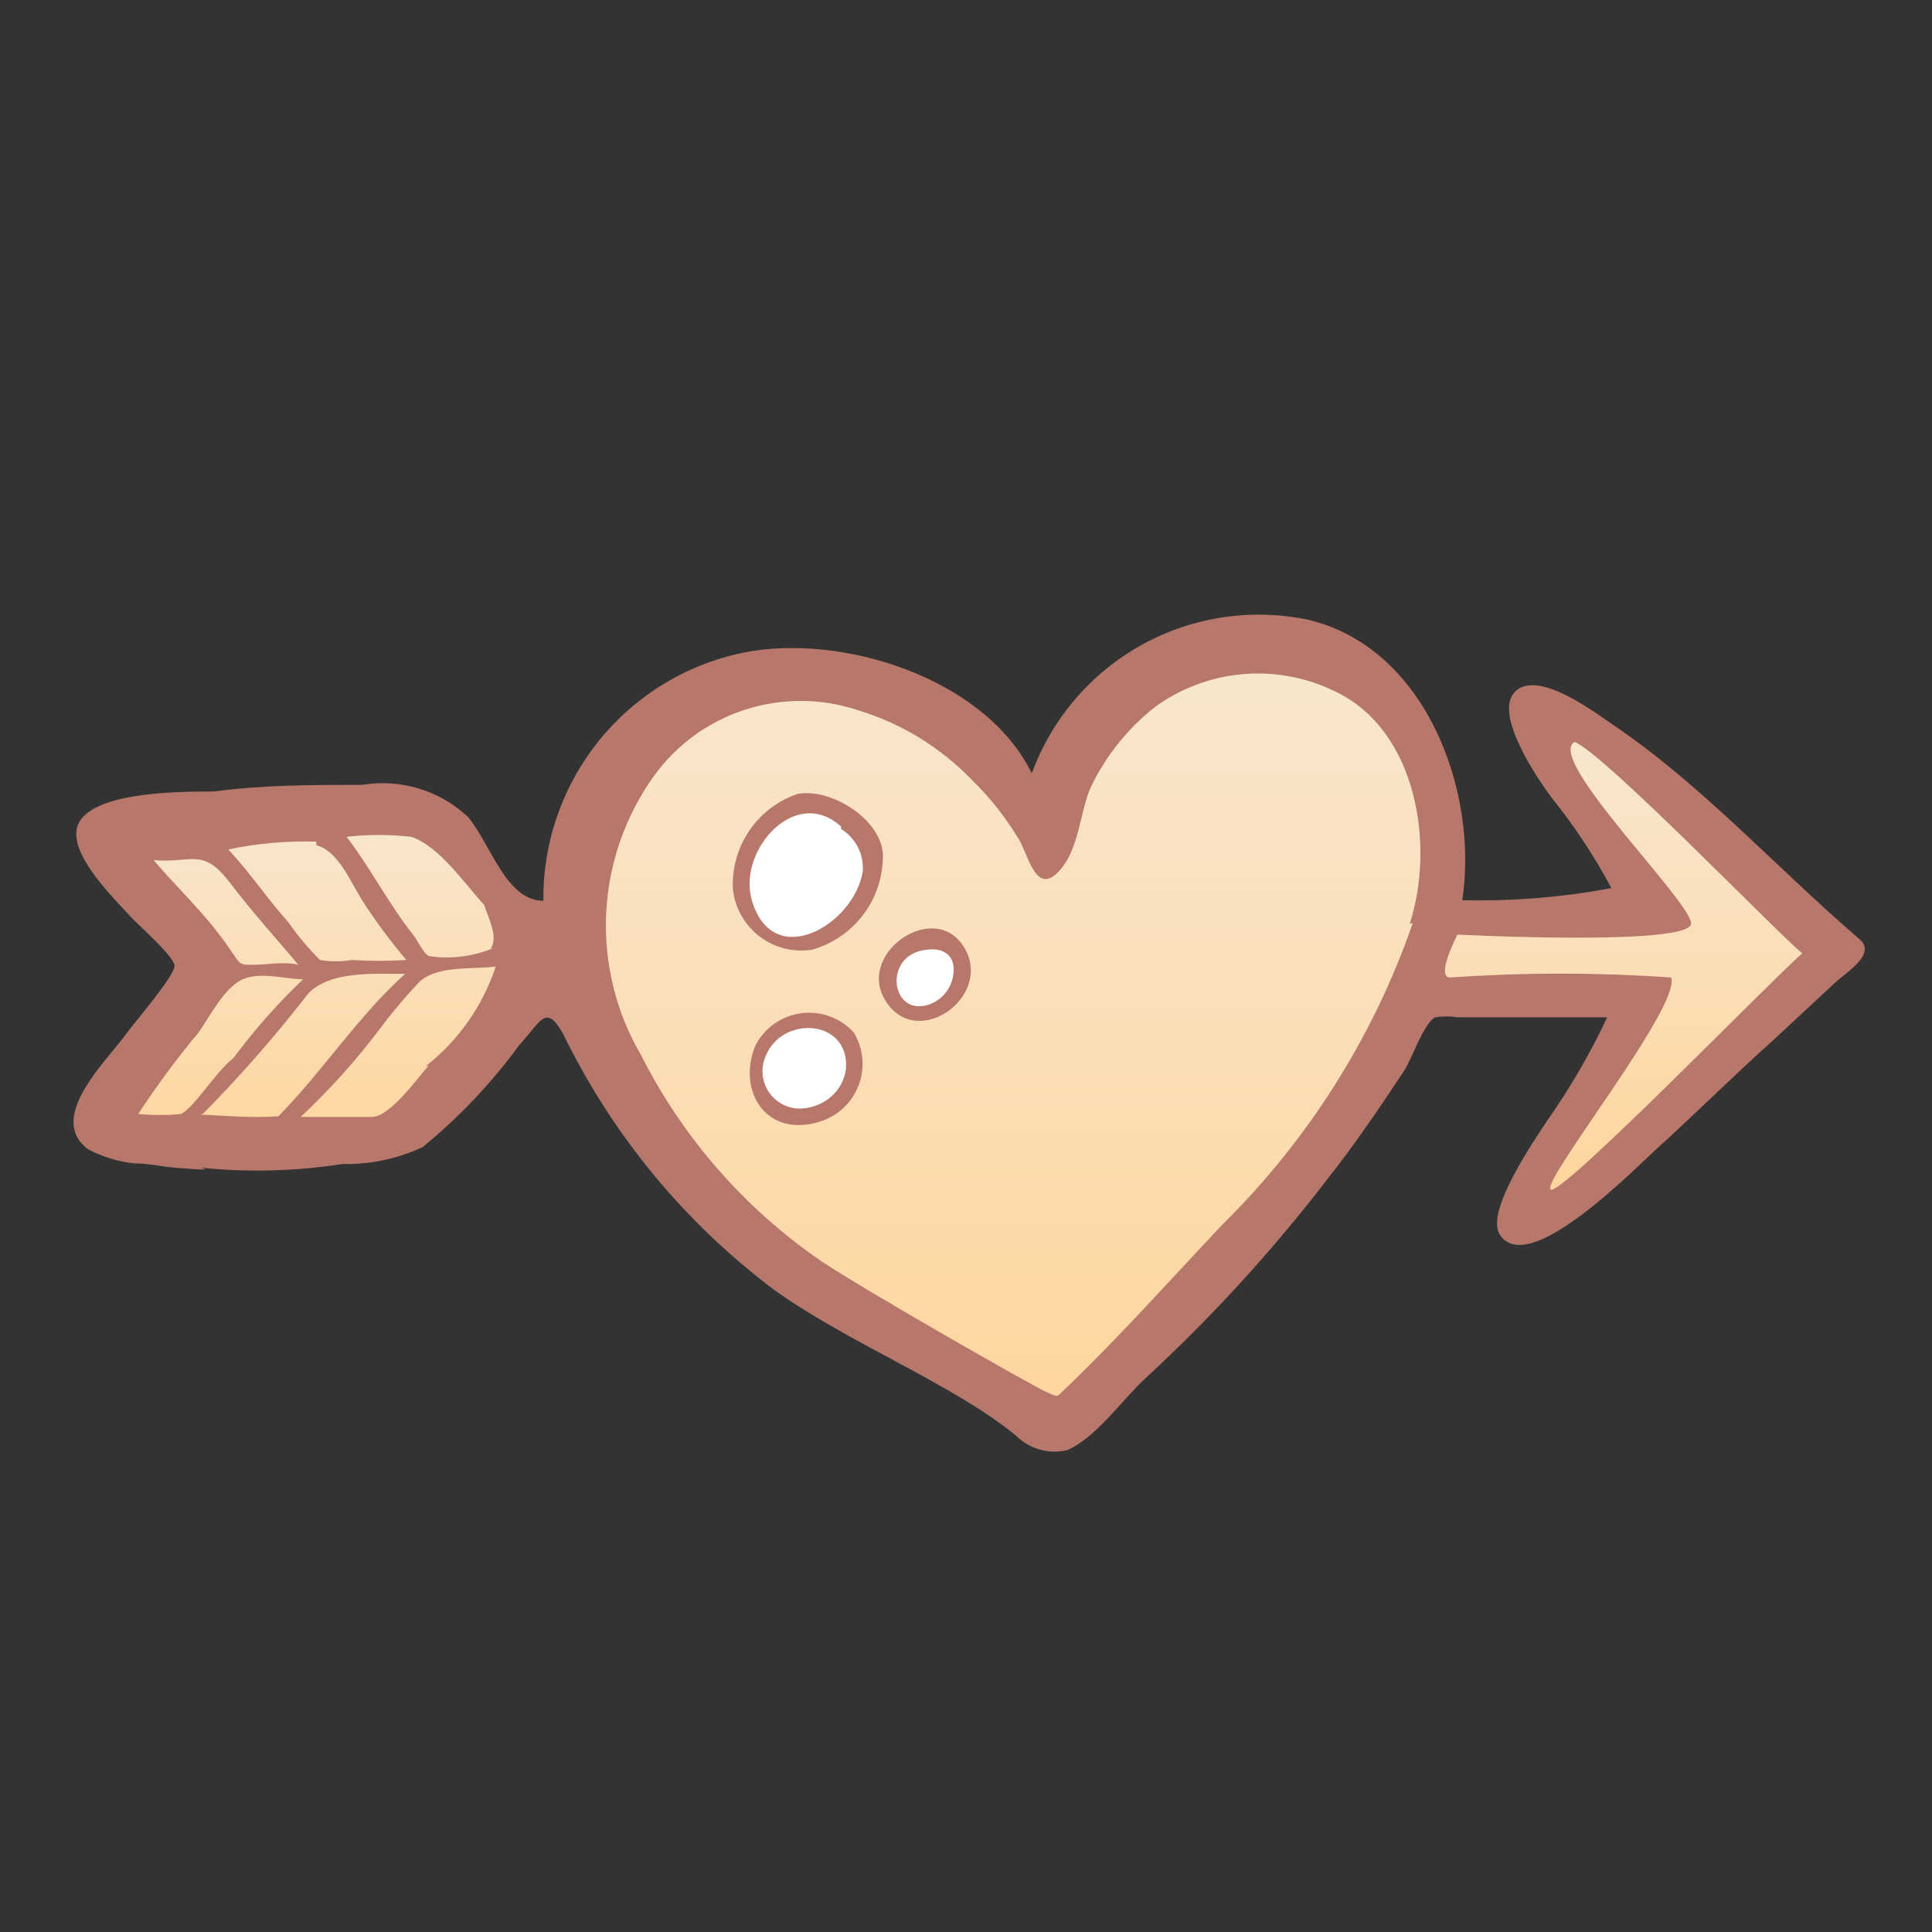
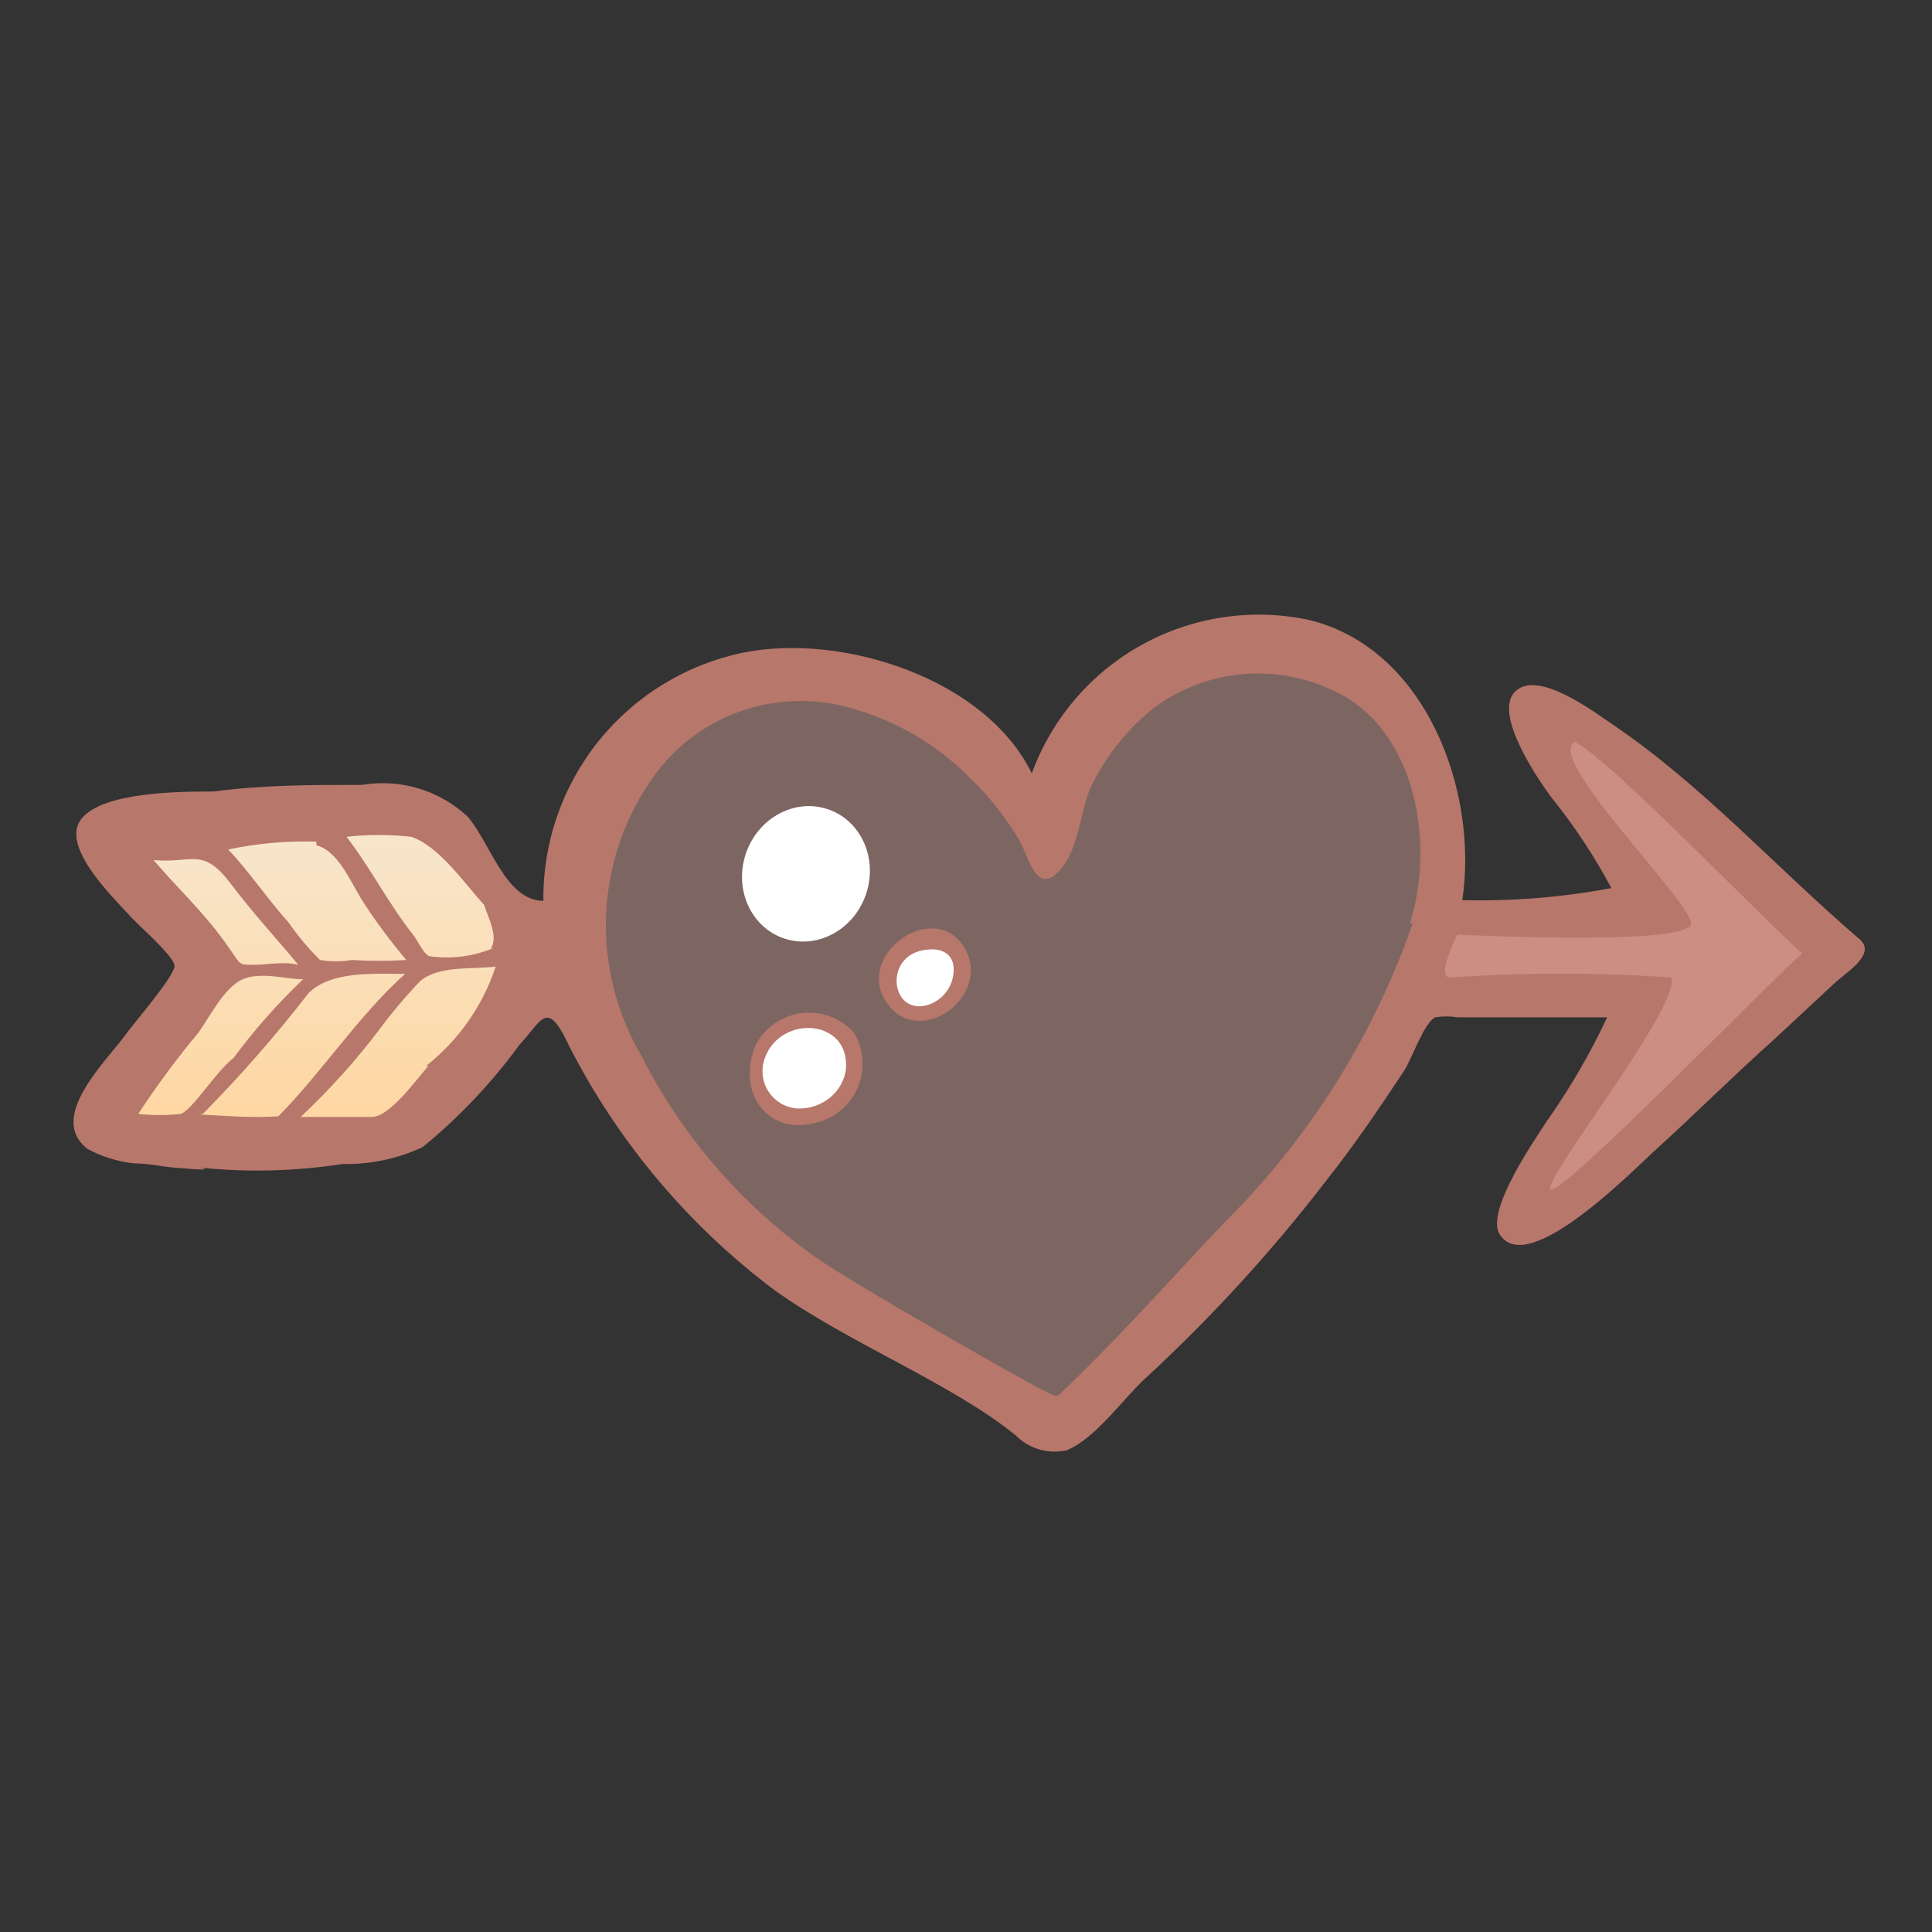
<svg xmlns="http://www.w3.org/2000/svg" width="80" height="80" viewBox="0 0 80 80" fill="none">
  <rect x="0" y="0" width="80" height="80" fill="#333333" stroke="none" />
  <path d="M43.475 58.8L31.55 51.7L24.575 42.975L24.125 34.025L30.325 28.15L37.125 28.525L43.475 34.075L45.875 29.075L51.45 26.525L56.825 27.725L59.825 33.425L58.825 41.25L49.775 53.25L43.475 58.8Z" fill="#ECB2A7" fill-opacity="0.4" />
-   <path d="M43.475 58.8L31.55 51.7L24.575 42.975L24.125 34.025L30.325 28.15L37.125 28.525L43.475 34.075L45.875 29.075L51.45 26.525L56.825 27.725L59.825 33.425L58.825 41.25L49.775 53.25L43.475 58.8Z" fill="url(#paint0_linear_200_62)" />
-   <path d="M4.25 34.775L8.275 40.125L4.25 46.575L9.975 47.475L16.65 47.05L22.55 39.85L17.95 33.675L4.25 34.775Z" fill="#ECB2A7" fill-opacity="0.4" />
-   <path d="M4.25 34.775L8.275 40.125L4.25 46.575L9.975 47.475L16.65 47.05L22.55 39.85L17.95 33.675L4.25 34.775Z" fill="url(#paint1_linear_200_62)" />
+   <path d="M4.25 34.775L8.275 40.125L4.25 46.575L16.65 47.05L22.55 39.85L17.95 33.675L4.25 34.775Z" fill="url(#paint1_linear_200_62)" />
  <path d="M66.775 30C66 29.475 63.7 27.725 62.75 28.625C61.8 29.525 63.675 32.25 64.225 33C65.175 34.177 66.012 35.441 66.725 36.775C64.69 37.155 62.62 37.323 60.55 37.275C61.225 32.8 59.075 26.875 54.225 25.675C51.865 25.167 49.4 25.53 47.286 26.697C45.173 27.864 43.553 29.757 42.725 32.025C40.8 28.075 34.85 26.2 30.775 27.025C28.418 27.512 26.304 28.803 24.794 30.678C23.285 32.552 22.474 34.893 22.5 37.3C20.95 37.3 20.325 34.95 19.375 33.825C18.797 33.282 18.102 32.88 17.343 32.651C16.584 32.421 15.782 32.369 15 32.5C12.925 32.5 10.9 32.5 8.85 32.775C7.525 32.775 4.275 32.775 3.375 33.9C2.475 35.025 4.625 37.1 5.45 38C5.775 38.35 7.175 39.575 7.225 39.975C7.275 40.375 5.55 42.35 5.175 42.875C4.35 44 1.95 46.275 3.625 47.575C4.23 47.901 4.892 48.105 5.575 48.175C6.15 48.175 6.65 48.3 7.225 48.35C7.375 48.35 9.025 48.525 8.3 48.35C10.257 48.55 12.232 48.5 14.175 48.2C15.323 48.224 16.46 47.985 17.5 47.5C19.008 46.267 20.352 44.847 21.5 43.275C22.4 42.3 22.6 41.525 23.325 42.825C25.359 47.003 28.358 50.637 32.075 53.425C35.15 55.625 39.45 57.3 42.075 59.45C42.346 59.72 42.68 59.917 43.048 60.022C43.415 60.127 43.803 60.137 44.175 60.05C45.35 59.575 46.525 57.9 47.425 57.075C50.154 54.56 52.663 51.817 54.925 48.875C56.075 47.425 57.125 45.875 58.15 44.325C58.45 43.875 58.95 42.375 59.425 42.125C59.732 42.075 60.044 42.075 60.35 42.125C62.4 42.125 64.475 42.125 66.55 42.125C65.844 43.629 65.008 45.067 64.05 46.425C63.55 47.2 61.55 50.075 62.075 51.075C63.2 53.025 67.675 48.4 68.65 47.525C70.275 46.05 71.825 44.5 73.45 43.05L75.95 40.725C76.475 40.225 77.8 39.475 76.925 38.825C73.55 35.925 70.475 32.5 66.775 30ZM13.1 35C13.975 35.225 14.475 36.425 14.975 37.25C15.535 38.124 16.153 38.959 16.825 39.75C16.076 39.8 15.325 39.8 14.575 39.75C14.137 39.825 13.689 39.825 13.25 39.75C12.771 39.274 12.336 38.755 11.95 38.2C11.075 37.225 10.35 36.125 9.45 35.175C10.65 34.922 11.875 34.813 13.1 34.85V35ZM6.225 35.6C7.9 35.8 8.35 35.025 9.5 36.525C10.65 38.025 11.4 38.8 12.35 39.95C11.75 39.8 11.075 39.95 10.475 39.95C9.875 39.95 9.975 39.95 9.5 39.275C8.475 37.775 7.25 36.7 6.225 35.45V35.6ZM7.5 46.125C6.91 46.187 6.315 46.187 5.725 46.125C6.492 44.952 7.327 43.825 8.225 42.75C8.7 42.075 9.3 40.875 10.05 40.55C10.8 40.225 11.85 40.55 12.55 40.55C11.501 41.55 10.54 42.637 9.675 43.8C8.85 44.475 8.075 45.825 7.5 46.125ZM8.4 46.125C9.958 44.548 11.419 42.878 12.775 41.125C13.7 40.2 15.45 40.325 16.775 40.325C14.85 42.05 13.35 44.375 11.525 46.225C10.35 46.3 9.325 46.2 8.275 46.15L8.4 46.125ZM17.75 44.125C17.275 44.65 16.15 46.25 15.4 46.25C14.65 46.25 13.425 46.25 12.45 46.25C13.653 45.122 14.758 43.892 15.75 42.575C16.259 41.892 16.811 41.24 17.4 40.625C18.175 39.975 19.45 40.15 20.525 40.025C19.987 41.656 18.978 43.092 17.625 44.15L17.75 44.125ZM20.45 39.25C19.623 39.6 18.716 39.721 17.825 39.6C17.575 39.6 17.275 38.9 17.1 38.7C16.075 37.4 15.35 35.95 14.35 34.65C15.239 34.55 16.137 34.55 17.025 34.65C18.175 35.025 19.25 36.6 20.05 37.475C20.2 37.975 20.65 38.775 20.325 39.275L20.45 39.25ZM58.5 38.225C56.863 42.943 54.159 47.221 50.6 50.725C48.525 52.925 46.45 55.25 44.275 57.35C43.7 57.85 43.925 57.9 43.35 57.65C42.775 57.4 35.85 53.45 34.05 52.25C30.868 50.079 28.288 47.138 26.55 43.7C25.506 41.922 25.003 39.878 25.1 37.818C25.198 35.758 25.893 33.772 27.1 32.1C28.035 30.82 29.352 29.869 30.861 29.384C32.37 28.899 33.995 28.905 35.5 29.4C37.295 29.939 38.922 30.929 40.225 32.275C40.991 33.018 41.655 33.859 42.2 34.775C42.6 35.475 42.9 37.025 43.8 36.125C44.7 35.225 44.7 33.625 45.175 32.575C45.798 31.289 46.704 30.16 47.825 29.275C48.899 28.494 50.166 28.023 51.488 27.913C52.81 27.803 54.138 28.058 55.325 28.65C58.675 30.275 59.425 35 58.375 38.25L58.5 38.225Z" fill="#B8776B" />
  <path d="M35.854 37.042C36.364 35.567 35.667 33.988 34.297 33.514C32.926 33.04 31.402 33.851 30.892 35.326C30.382 36.8 31.079 38.38 32.45 38.853C33.82 39.327 35.344 38.516 35.854 37.042Z" fill="white" />
-   <path d="M33.626 39.325C34.433 39.097 35.148 38.623 35.673 37.968C36.197 37.314 36.504 36.512 36.551 35.675C36.751 34.05 34.451 32.6 33.026 32.875C32.206 33.153 31.5 33.693 31.017 34.411C30.533 35.129 30.299 35.986 30.351 36.85C30.396 37.23 30.518 37.598 30.709 37.93C30.9 38.262 31.156 38.553 31.462 38.784C31.768 39.015 32.117 39.182 32.489 39.275C32.861 39.368 33.247 39.385 33.626 39.325ZM34.826 34.325C35.121 34.507 35.361 34.766 35.52 35.074C35.679 35.383 35.75 35.729 35.726 36.075C35.376 38.3 31.976 40.275 31.126 37.25C30.551 35.225 32.926 32.5 34.826 34.225V34.325Z" fill="#B8776B" />
  <path d="M33.35 46.35C34.51 46.35 35.45 45.41 35.45 44.25C35.45 43.09 34.51 42.15 33.35 42.15C32.19 42.15 31.25 43.09 31.25 44.25C31.25 45.41 32.19 46.35 33.35 46.35Z" fill="white" />
  <path d="M31.276 43.3C30.501 45.2 31.751 47.125 33.926 46.45C34.293 46.341 34.631 46.15 34.912 45.89C35.194 45.63 35.412 45.309 35.55 44.951C35.688 44.593 35.741 44.209 35.707 43.827C35.672 43.446 35.55 43.077 35.351 42.75C35.078 42.451 34.737 42.223 34.358 42.085C33.978 41.947 33.57 41.903 33.169 41.957C32.768 42.011 32.387 42.162 32.057 42.395C31.727 42.629 31.459 42.94 31.276 43.3ZM34.426 45.4C34.034 45.746 33.523 45.926 33.001 45.9C32.76 45.881 32.528 45.806 32.322 45.682C32.115 45.557 31.941 45.386 31.812 45.182C31.683 44.978 31.604 44.747 31.581 44.507C31.557 44.267 31.59 44.025 31.676 43.8C32.326 42 35.226 42.175 35.026 44.3C34.962 44.726 34.749 45.116 34.426 45.4Z" fill="#B8776B" />
  <path d="M38.3 41.95C39.169 41.95 39.875 41.245 39.875 40.375C39.875 39.505 39.169 38.8 38.3 38.8C37.43 38.8 36.725 39.505 36.725 40.375C36.725 41.245 37.43 41.95 38.3 41.95Z" fill="white" />
  <path d="M36.6 41.325C37.85 43.6 41.125 41.325 39.95 39.275C38.775 37.225 35.55 39.375 36.6 41.325ZM39.45 40.5C39.388 40.767 39.256 41.012 39.066 41.21C38.877 41.408 38.638 41.551 38.375 41.625C36.85 42.025 36.575 39.5 38.375 39.325C39.1 39.225 39.65 39.6 39.45 40.5Z" fill="#B8776B" />
  <path d="M60.351 38.7C60.351 38.7 59.426 40.475 60.051 40.475C63.097 40.262 66.154 40.262 69.201 40.475C69.626 41.65 63.876 48.825 64.201 49.25C64.526 49.675 73.401 40.525 74.626 39.475C73.576 38.625 66.426 31.2 65.201 30.725C63.976 31.4 69.951 37.25 70.026 38.225C70.101 39.2 60.351 38.7 60.351 38.7Z" fill="#ECB2A7" fill-opacity="0.4" />
-   <path d="M60.351 38.7C60.351 38.7 59.426 40.475 60.051 40.475C63.097 40.262 66.154 40.262 69.201 40.475C69.626 41.65 63.876 48.825 64.201 49.25C64.526 49.675 73.401 40.525 74.626 39.475C73.576 38.625 66.426 31.2 65.201 30.725C63.976 31.4 69.951 37.25 70.026 38.225C70.101 39.2 60.351 38.7 60.351 38.7Z" fill="url(#paint2_linear_200_62)" />
  <defs>
    <linearGradient id="paint0_linear_200_62" x1="41.975" y1="26.525" x2="41.975" y2="58.8" gradientUnits="userSpaceOnUse">
      <stop stop-color="#F7E7CE" />
      <stop offset="1" stop-color="#FFD59E" />
    </linearGradient>
    <linearGradient id="paint1_linear_200_62" x1="13.4" y1="33.675" x2="13.4" y2="47.475" gradientUnits="userSpaceOnUse">
      <stop stop-color="#F7E7CE" />
      <stop offset="1" stop-color="#FFD59E" />
    </linearGradient>
    <linearGradient id="paint2_linear_200_62" x1="67.23" y1="30.725" x2="67.23" y2="49.264" gradientUnits="userSpaceOnUse">
      <stop stop-color="#F7E7CE" />
      <stop offset="1" stop-color="#FFD59E" />
    </linearGradient>
  </defs>
</svg>